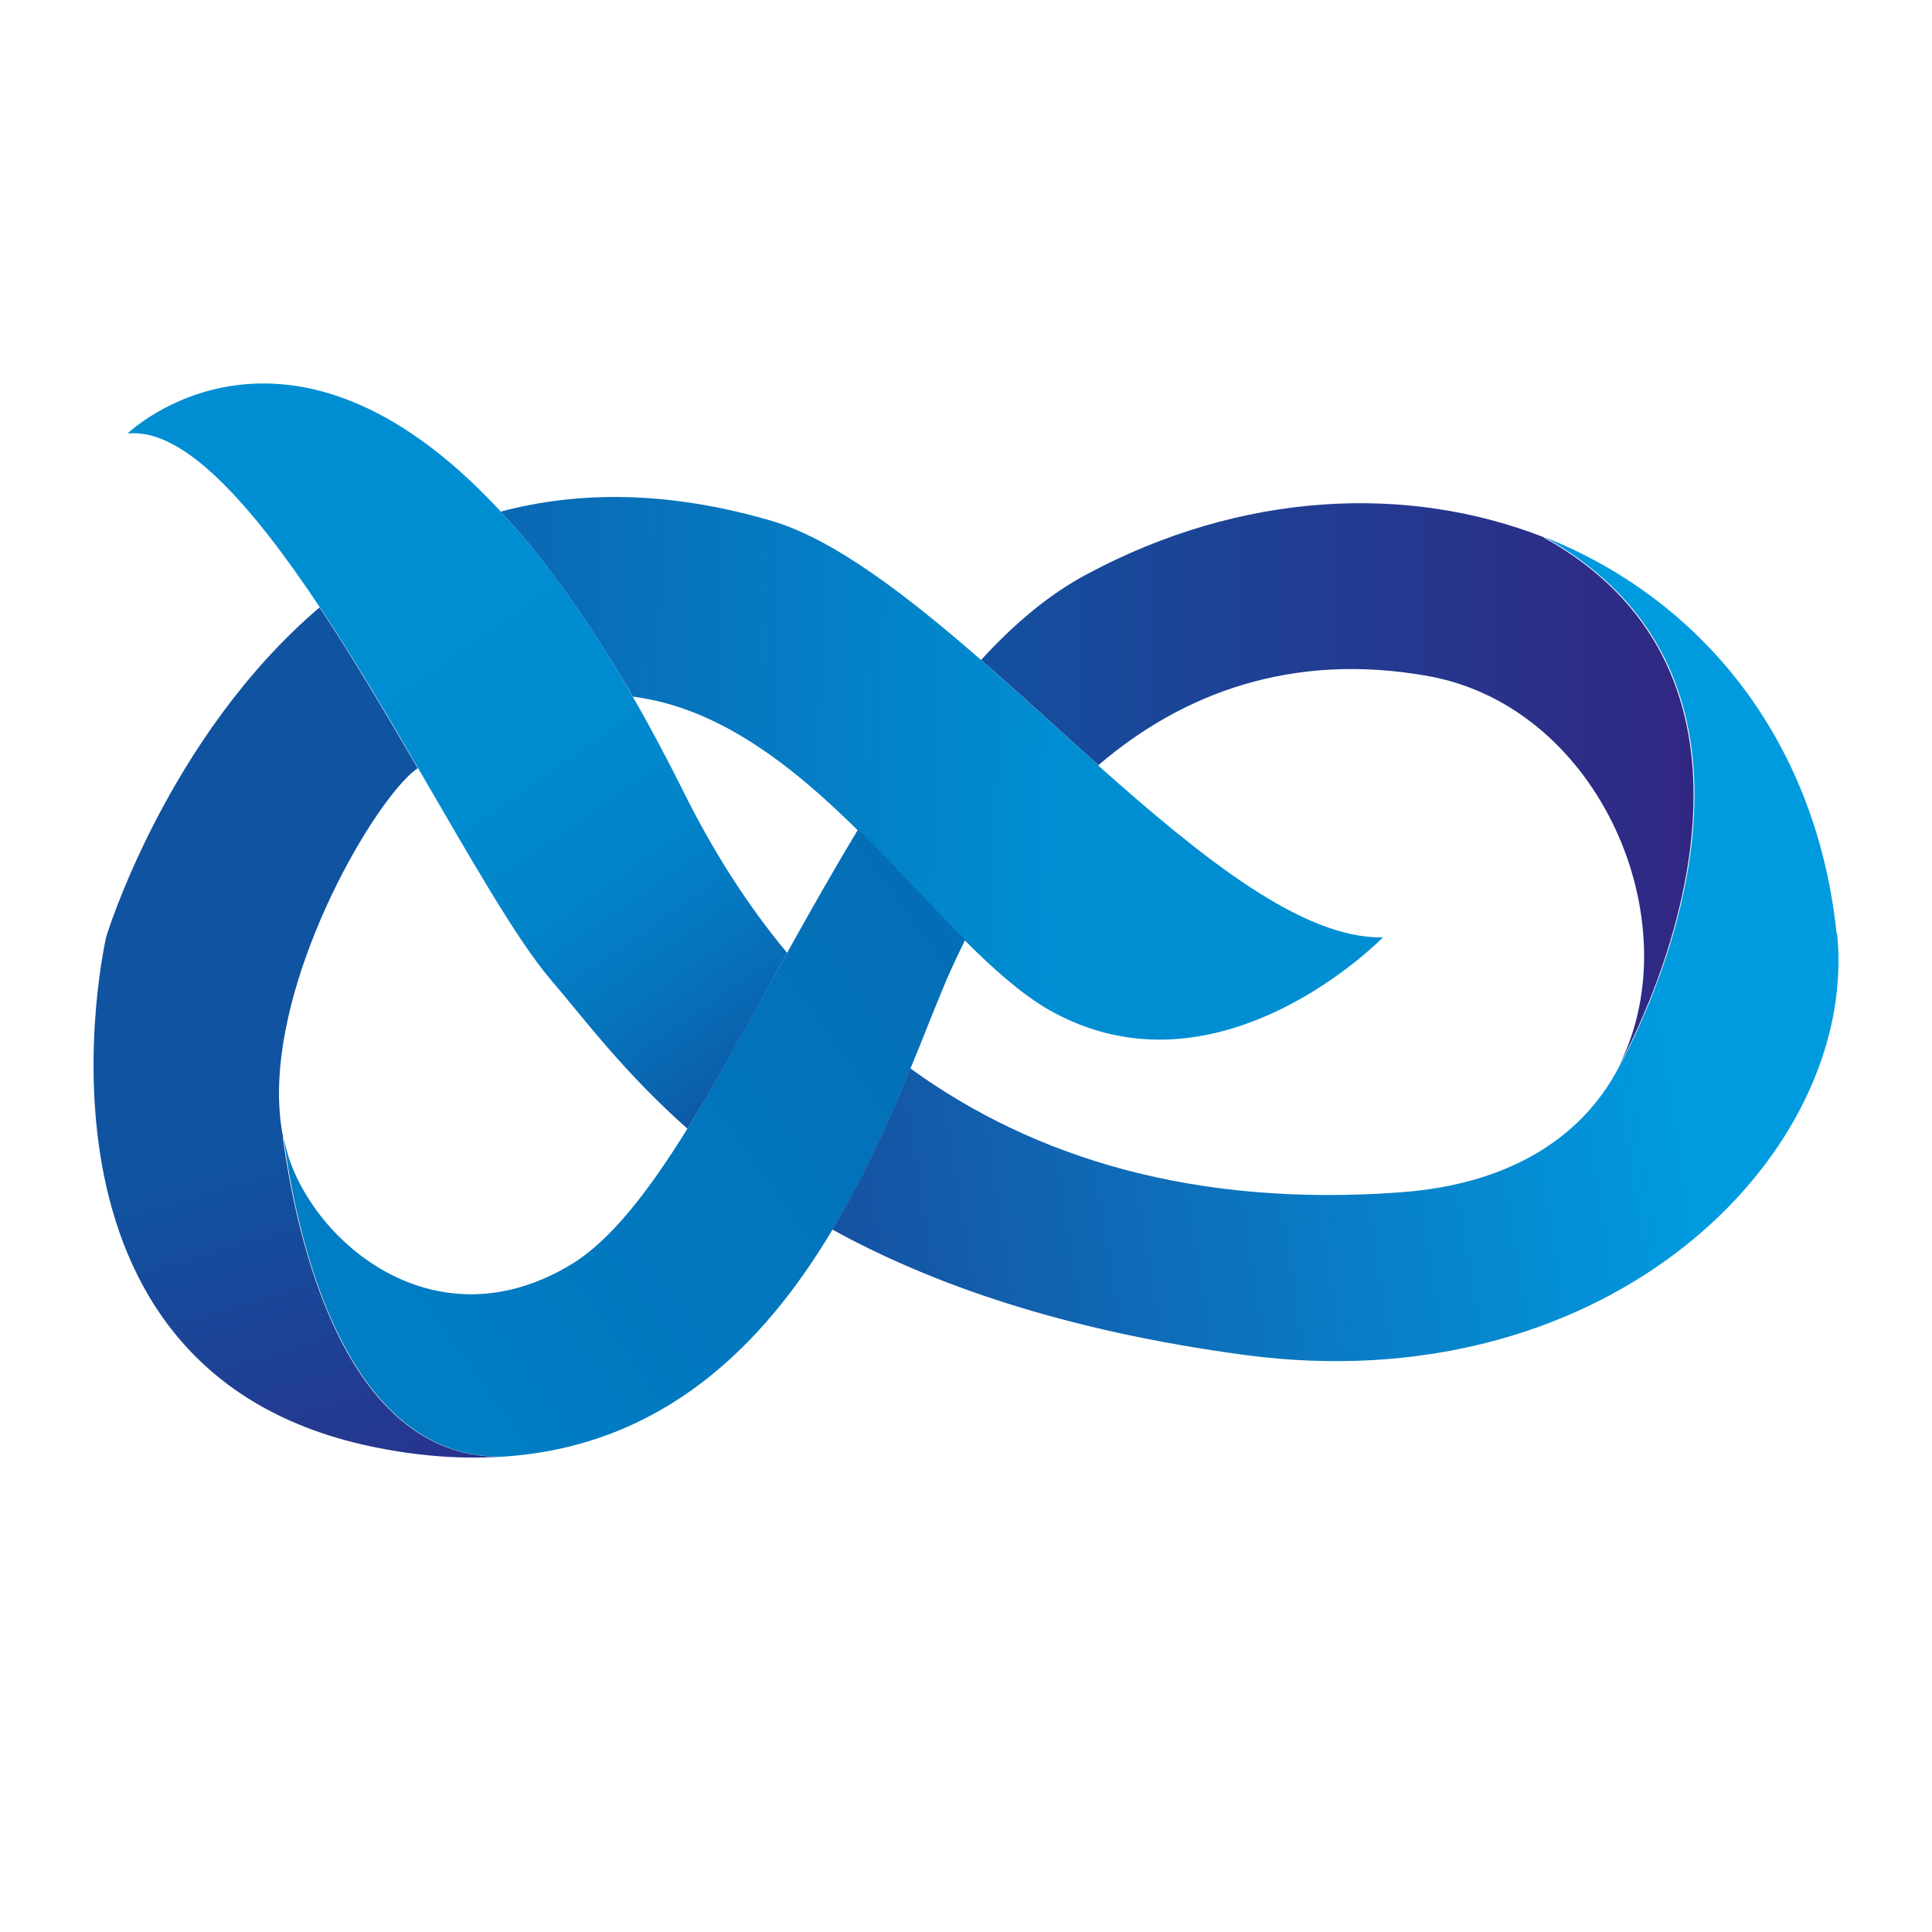
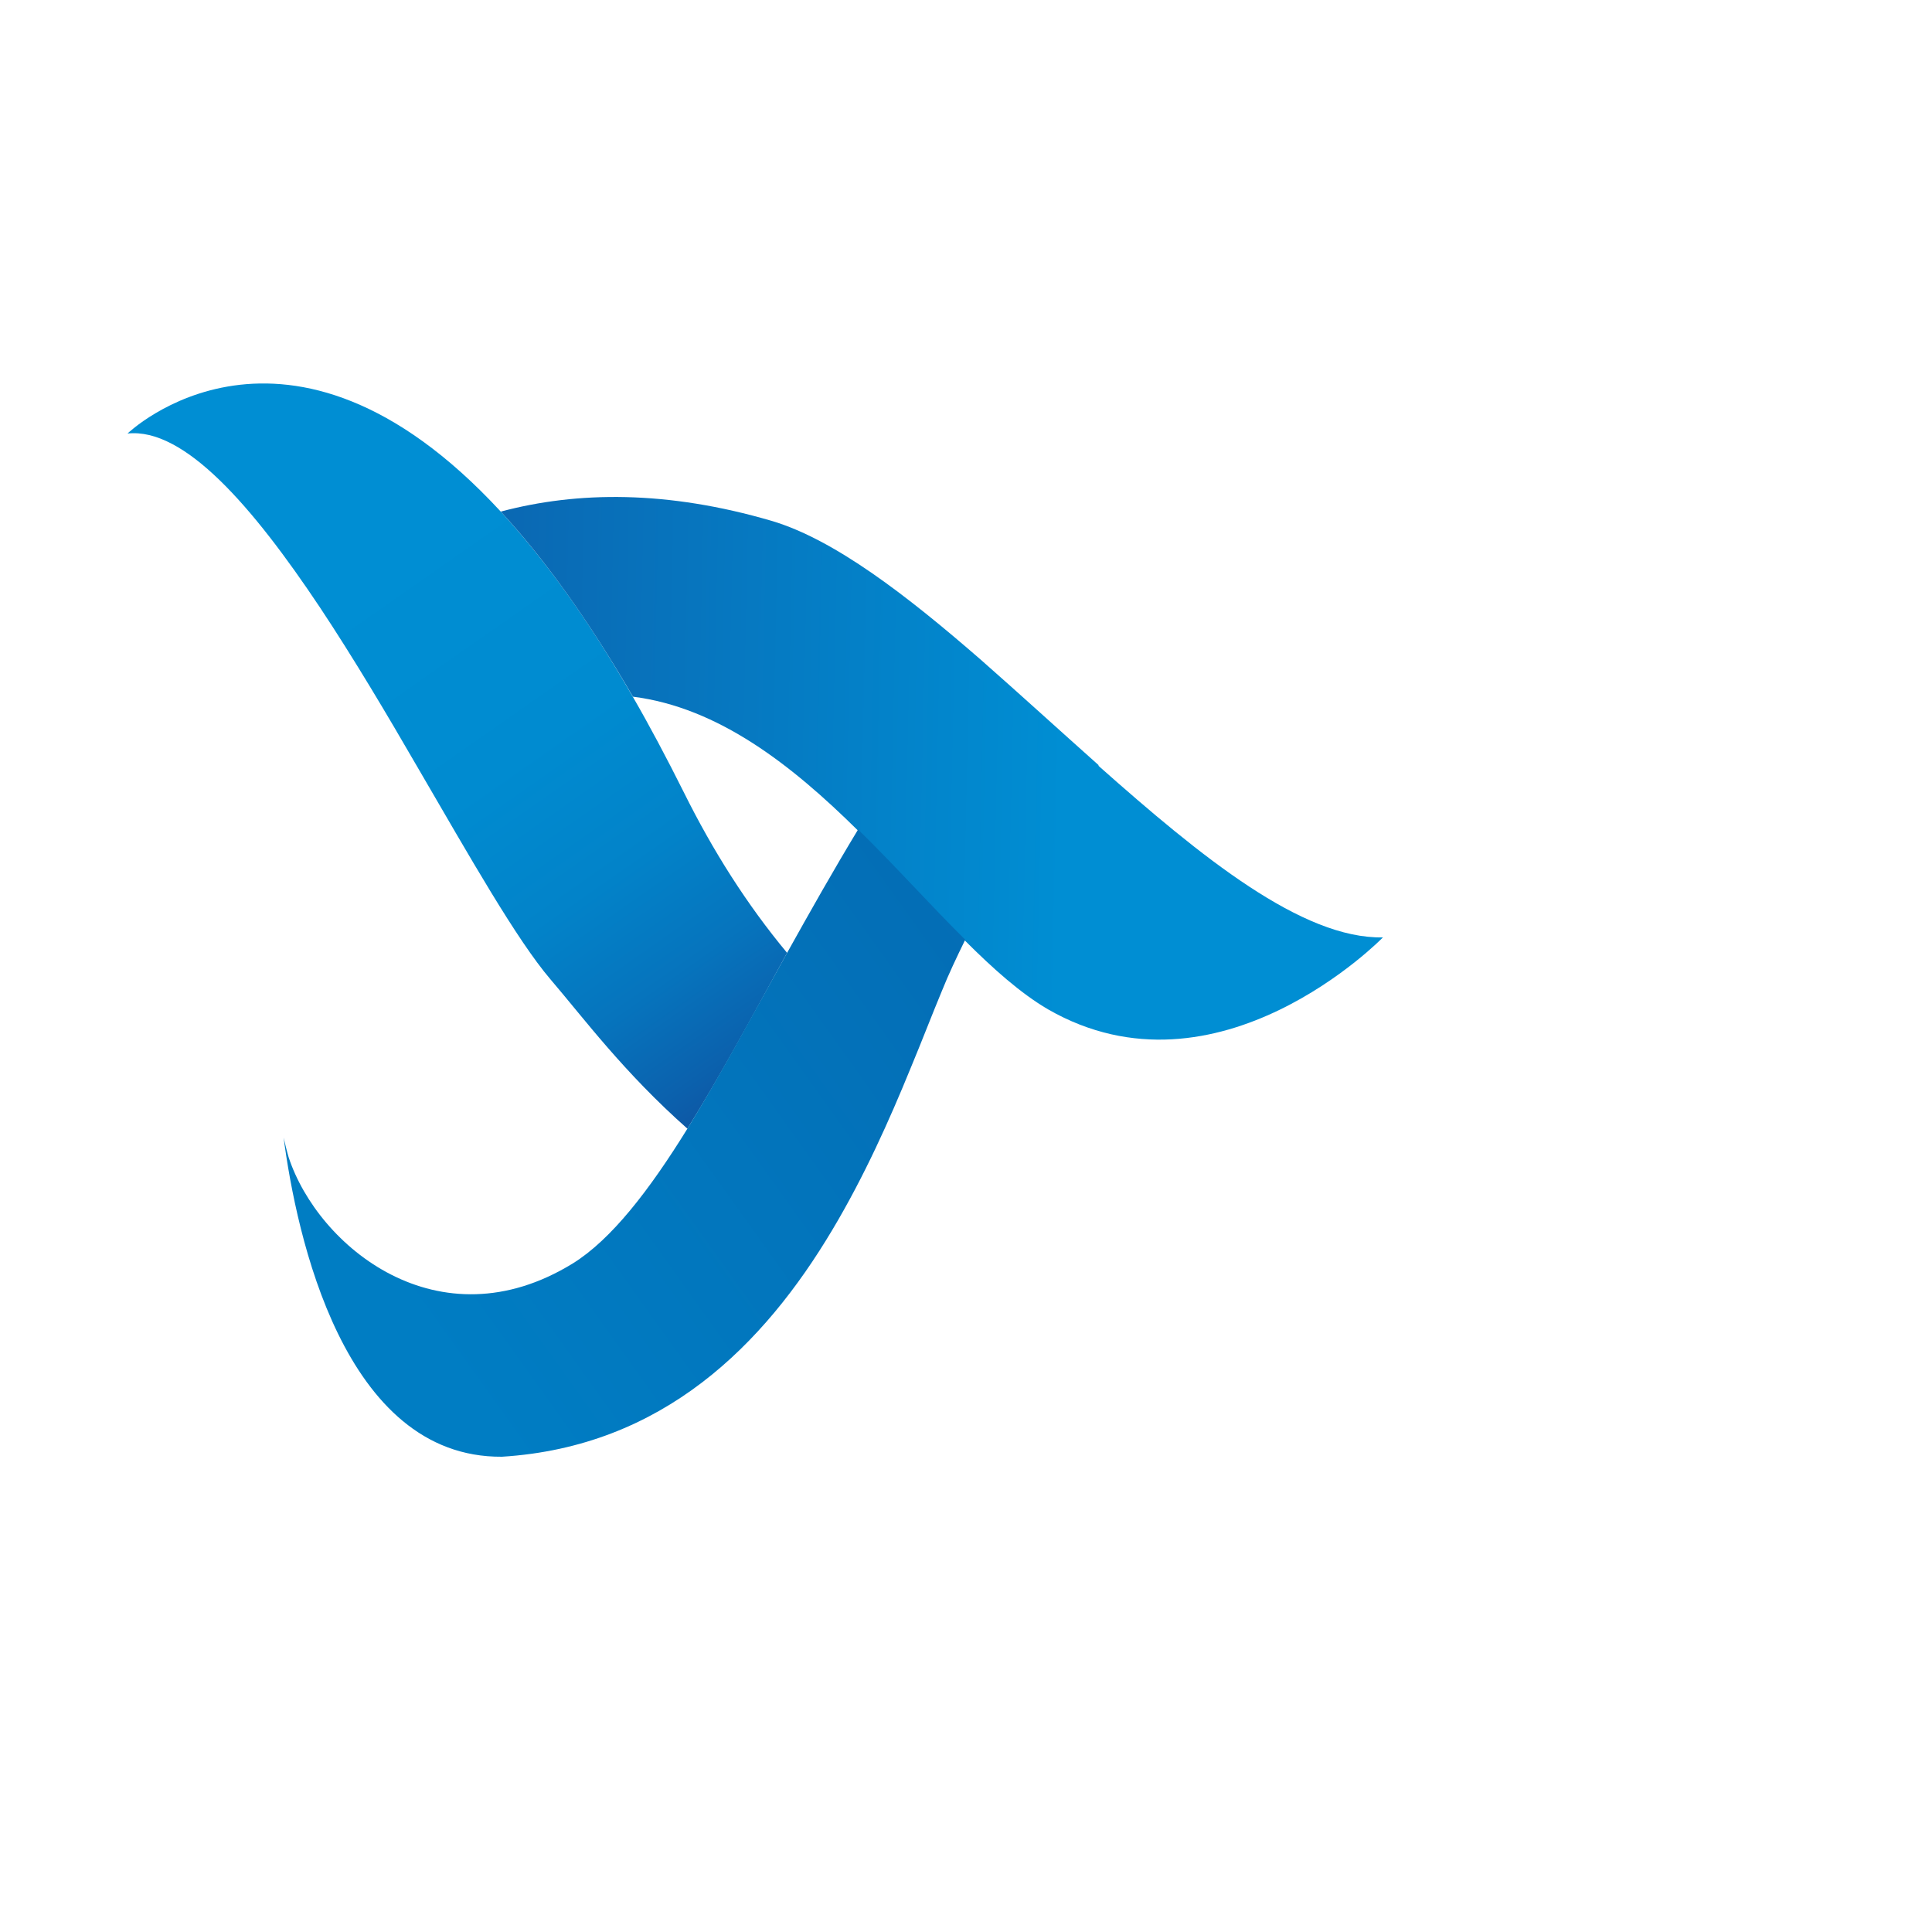
<svg xmlns="http://www.w3.org/2000/svg" id="a" viewBox="0 0 50 50">
  <defs>
    <style>.h{fill:url(#c);}.i{fill:url(#f);}.j{fill:url(#g);}.k{fill:url(#b);}.l{fill:url(#d);}.m{fill:url(#e);}</style>
    <linearGradient id="b" x1="9.83" y1="14.49" x2="19.61" y2="28.48" gradientTransform="matrix(1, 0, 0, 1, 0, 0)" gradientUnits="userSpaceOnUse">
      <stop offset="0" stop-color="#008ed3" />
      <stop offset=".37" stop-color="#008bd0" />
      <stop offset=".59" stop-color="#0283c9" />
      <stop offset=".77" stop-color="#0674bd" />
      <stop offset=".92" stop-color="#0b61ad" />
      <stop offset="1" stop-color="#0f54a2" />
    </linearGradient>
    <linearGradient id="c" x1="27.54" y1="19.97" x2="4.71" y2="19.47" gradientTransform="matrix(1, 0, 0, 1, 0, 0)" gradientUnits="userSpaceOnUse">
      <stop offset="0" stop-color="#008ed3" />
      <stop offset="1" stop-color="#1053a1" />
    </linearGradient>
    <linearGradient id="d" x1="8" y1="29.4" x2="11.01" y2="39.51" gradientTransform="matrix(1, 0, 0, 1, 0, 0)" gradientUnits="userSpaceOnUse">
      <stop offset="0" stop-color="#1053a1" />
      <stop offset="1" stop-color="#2b2f89" />
    </linearGradient>
    <linearGradient id="e" x1="10.59" y1="34.15" x2="38.54" y2="14.18" gradientTransform="matrix(1, 0, 0, 1, 0, 0)" gradientUnits="userSpaceOnUse">
      <stop offset="0" stop-color="#007dc3" />
      <stop offset="1" stop-color="#075fa9" />
    </linearGradient>
    <linearGradient id="f" x1="25.39" y1="20.28" x2="43.85" y2="20.28" gradientTransform="matrix(1, 0, 0, 1, 0, 0)" gradientUnits="userSpaceOnUse">
      <stop offset="0" stop-color="#13509f" />
      <stop offset="1" stop-color="#312783" />
    </linearGradient>
    <linearGradient id="g" x1="42.93" y1="23.77" x2="17.22" y2="27.9" gradientTransform="matrix(1, 0, 0, 1, 0, 0)" gradientUnits="userSpaceOnUse">
      <stop offset="0" stop-color="#009bdf" />
      <stop offset=".82" stop-color="#1555a5" />
      <stop offset="1" stop-color="#1b4598" />
    </linearGradient>
  </defs>
  <path class="k" d="M17.7,20.51c-.45-.9-.89-1.73-1.33-2.49-1.18-2.05-2.33-3.61-3.42-4.79C7.41,7.24,3.3,11.22,3.3,11.22c1.47-.16,3.24,1.89,4.98,4.5,.87,1.31,1.73,2.76,2.54,4.16,1.34,2.3,2.55,4.44,3.43,5.47,.84,.98,1.89,2.4,3.54,3.86,.84-1.35,1.69-2.93,2.58-4.55-1.04-1.25-1.92-2.64-2.67-4.15" />
  <path class="h" d="M28.43,19.8c-1.01-.9-2.04-1.84-3.04-2.72-1.93-1.68-3.8-3.12-5.42-3.6-2.7-.79-5.02-.77-7.01-.24,1.09,1.18,2.23,2.74,3.42,4.79,2.22,.28,4.12,1.78,5.82,3.46,.98,.96,1.89,1.98,2.77,2.85,.74,.74,1.45,1.37,2.15,1.78,4.4,2.53,8.67-1.86,8.67-1.86-2.09,.04-4.69-2.07-7.36-4.44" />
-   <path class="l" d="M7.33,29.44c-.07-.33-.1-.67-.11-1.03,0-.07,0-.11,0-.11h0c0-3.36,2.45-7.52,3.51-8.36,.03-.02,.06-.04,.08-.06-.81-1.39-1.67-2.85-2.54-4.16-3.96,3.37-5.52,8.52-5.52,8.52,0,0-2.64,11.34,7.03,13.23,1.16,.23,2.22,.29,3.19,.23-4.1,.03-5.31-5.76-5.65-8.26" />
  <path class="m" d="M22.2,21.48c-.63,1.04-1.24,2.12-1.83,3.18-.9,1.62-1.75,3.2-2.58,4.55-.99,1.6-1.97,2.87-2.97,3.49-3.47,2.13-6.59-.44-7.35-2.75-.05-.17-.09-.34-.13-.51,.33,2.51,1.55,8.29,5.65,8.26,4.17-.26,6.78-2.9,8.55-5.87,.83-1.39,1.48-2.85,2.02-4.17,.3-.72,.56-1.4,.81-2,.18-.45,.39-.89,.61-1.34-.88-.87-1.79-1.89-2.77-2.85" />
-   <path class="i" d="M39.97,13.91c-3.54-1.39-7.83-1.2-11.84,.95-.98,.52-1.89,1.29-2.74,2.22,1.01,.88,2.03,1.82,3.04,2.72,2.17-1.86,5.02-2.94,8.55-2.3,4.42,.81,6.78,6.34,4.94,10.04h0s1.91-3.37,1.91-6.96c0-2.45-.89-5.01-3.88-6.67" />
-   <path class="j" d="M47.53,24.15c-.53-5.07-3.56-8.67-7.56-10.25,7.38,4.11,1.97,13.63,1.97,13.63h0c-.88,1.77-2.71,3.12-5.74,3.33-5.27,.38-9.43-.88-12.64-3.21-.54,1.32-1.19,2.78-2.02,4.17,2.56,1.41,5.99,2.62,10.7,3.25,9.08,1.2,15.34-4.73,15.34-10.2,0-.24-.01-.49-.04-.73" />
</svg>